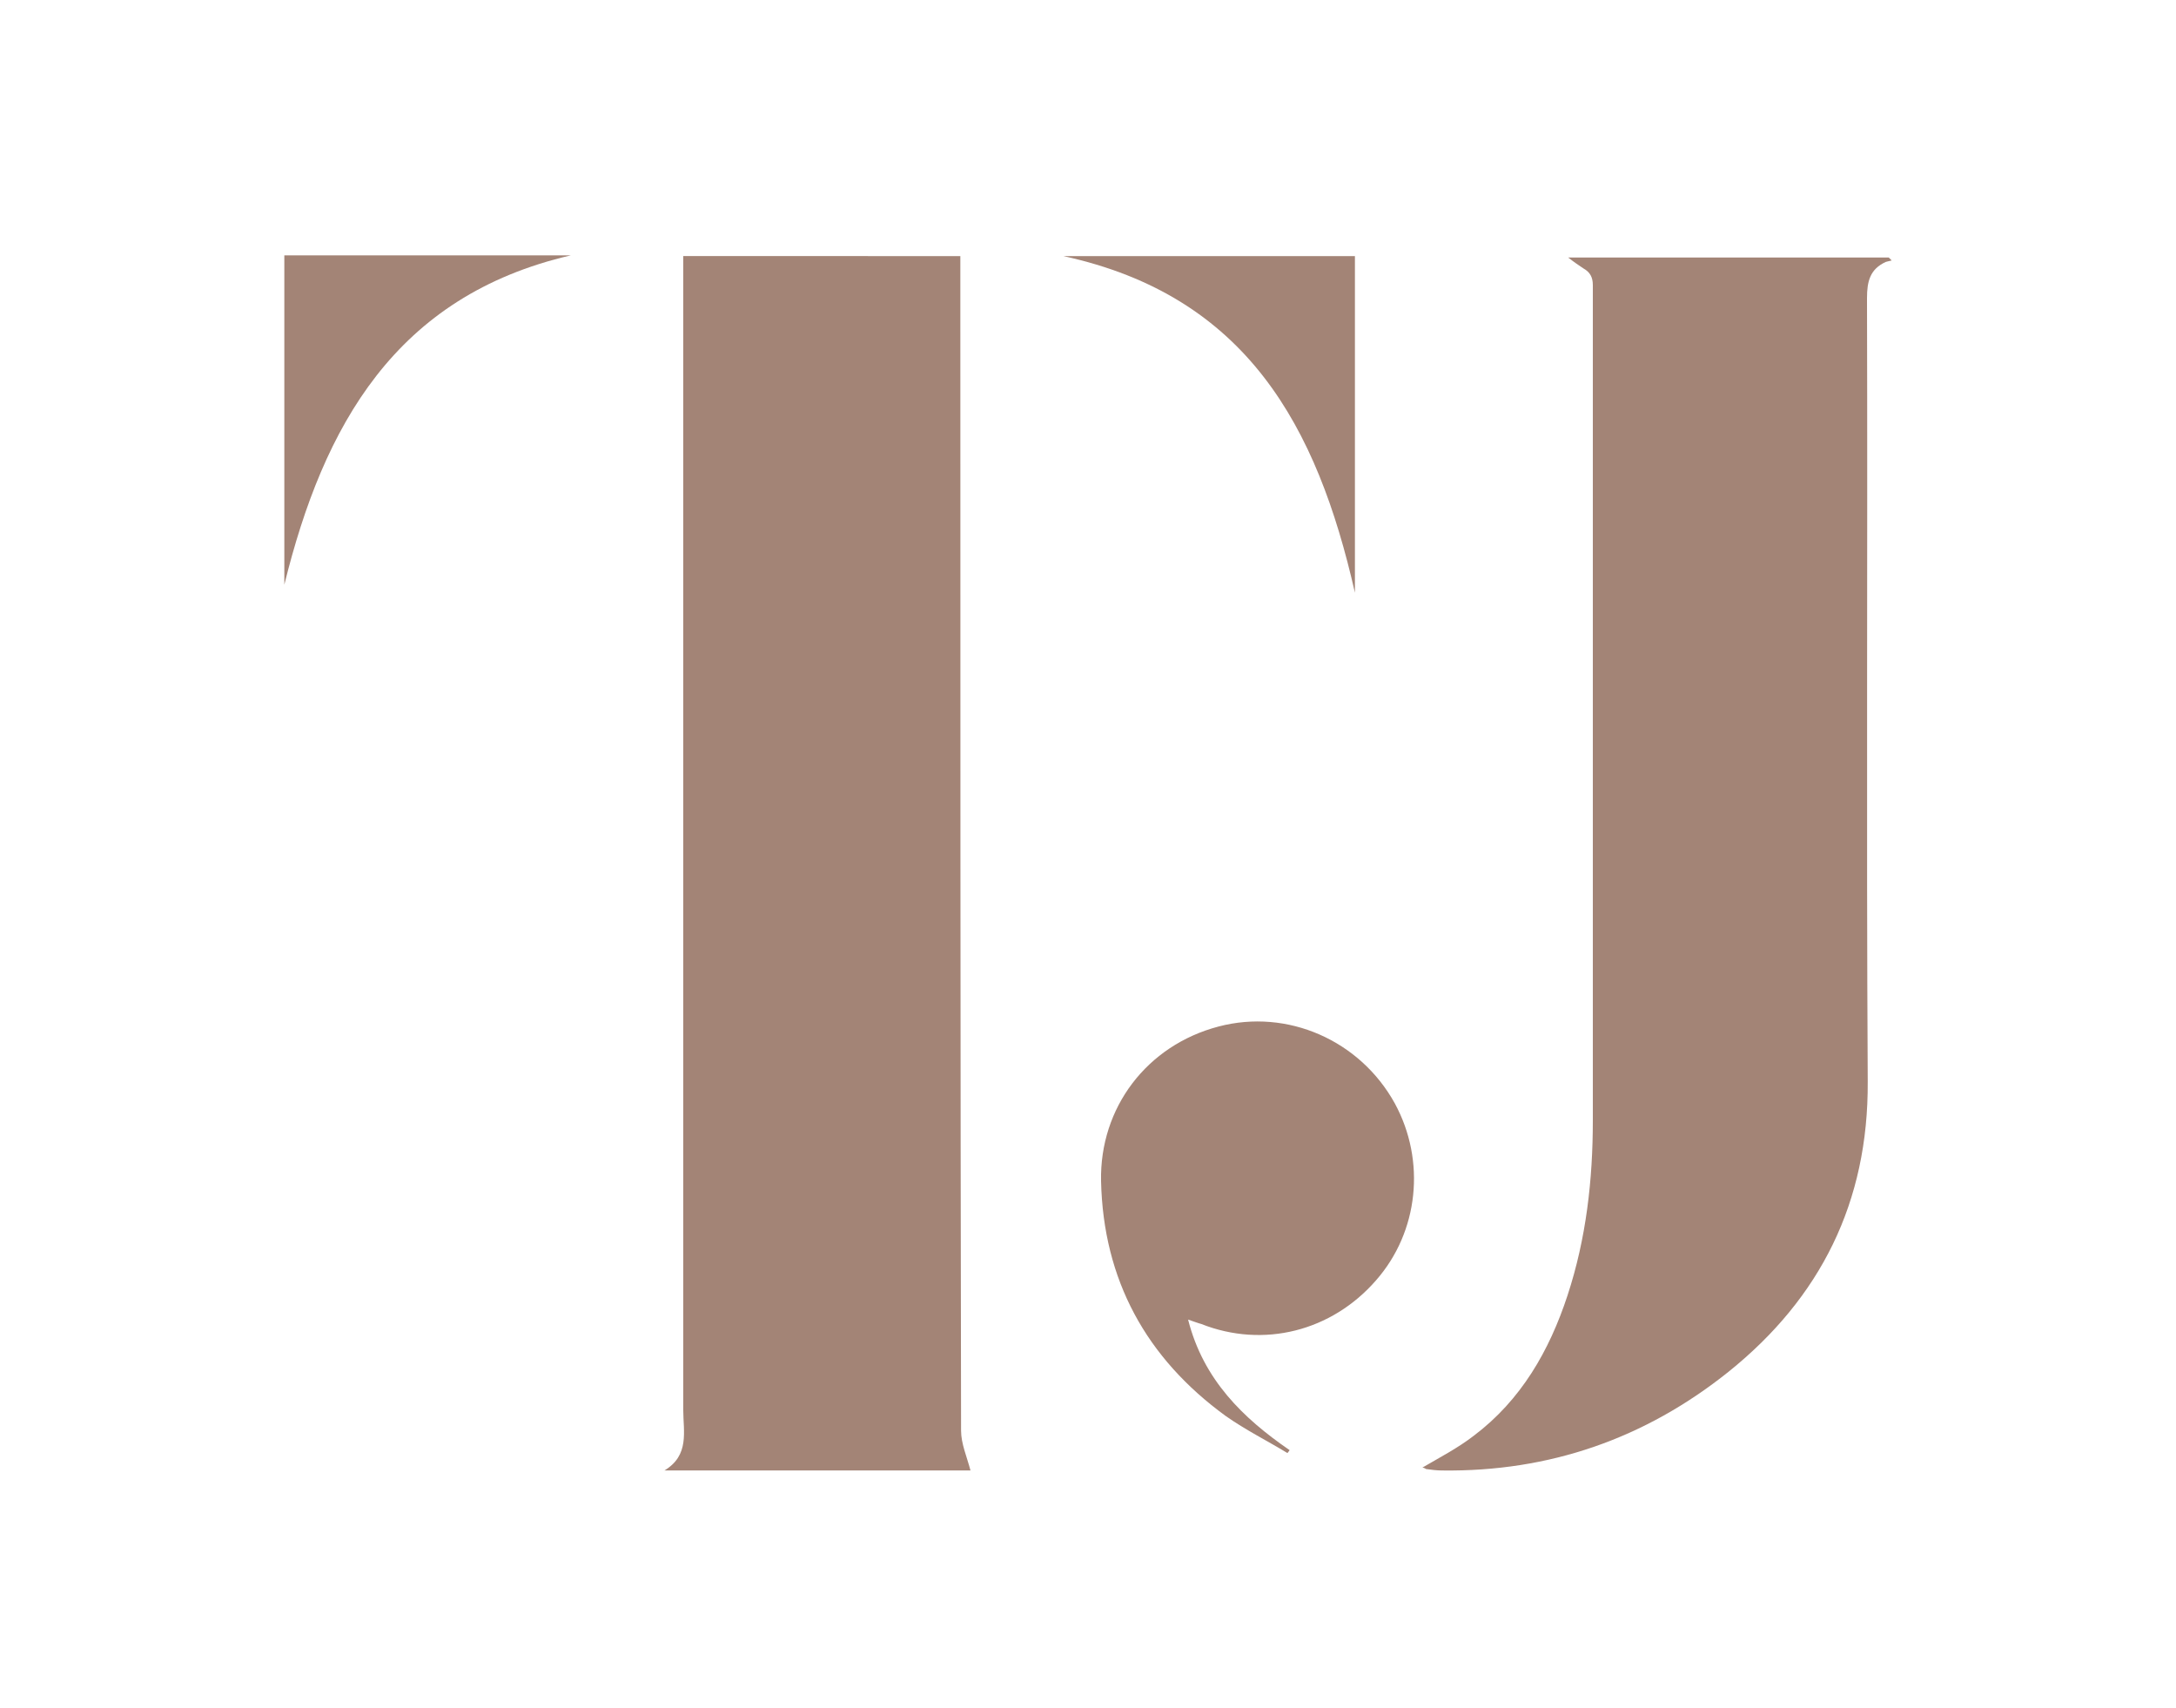
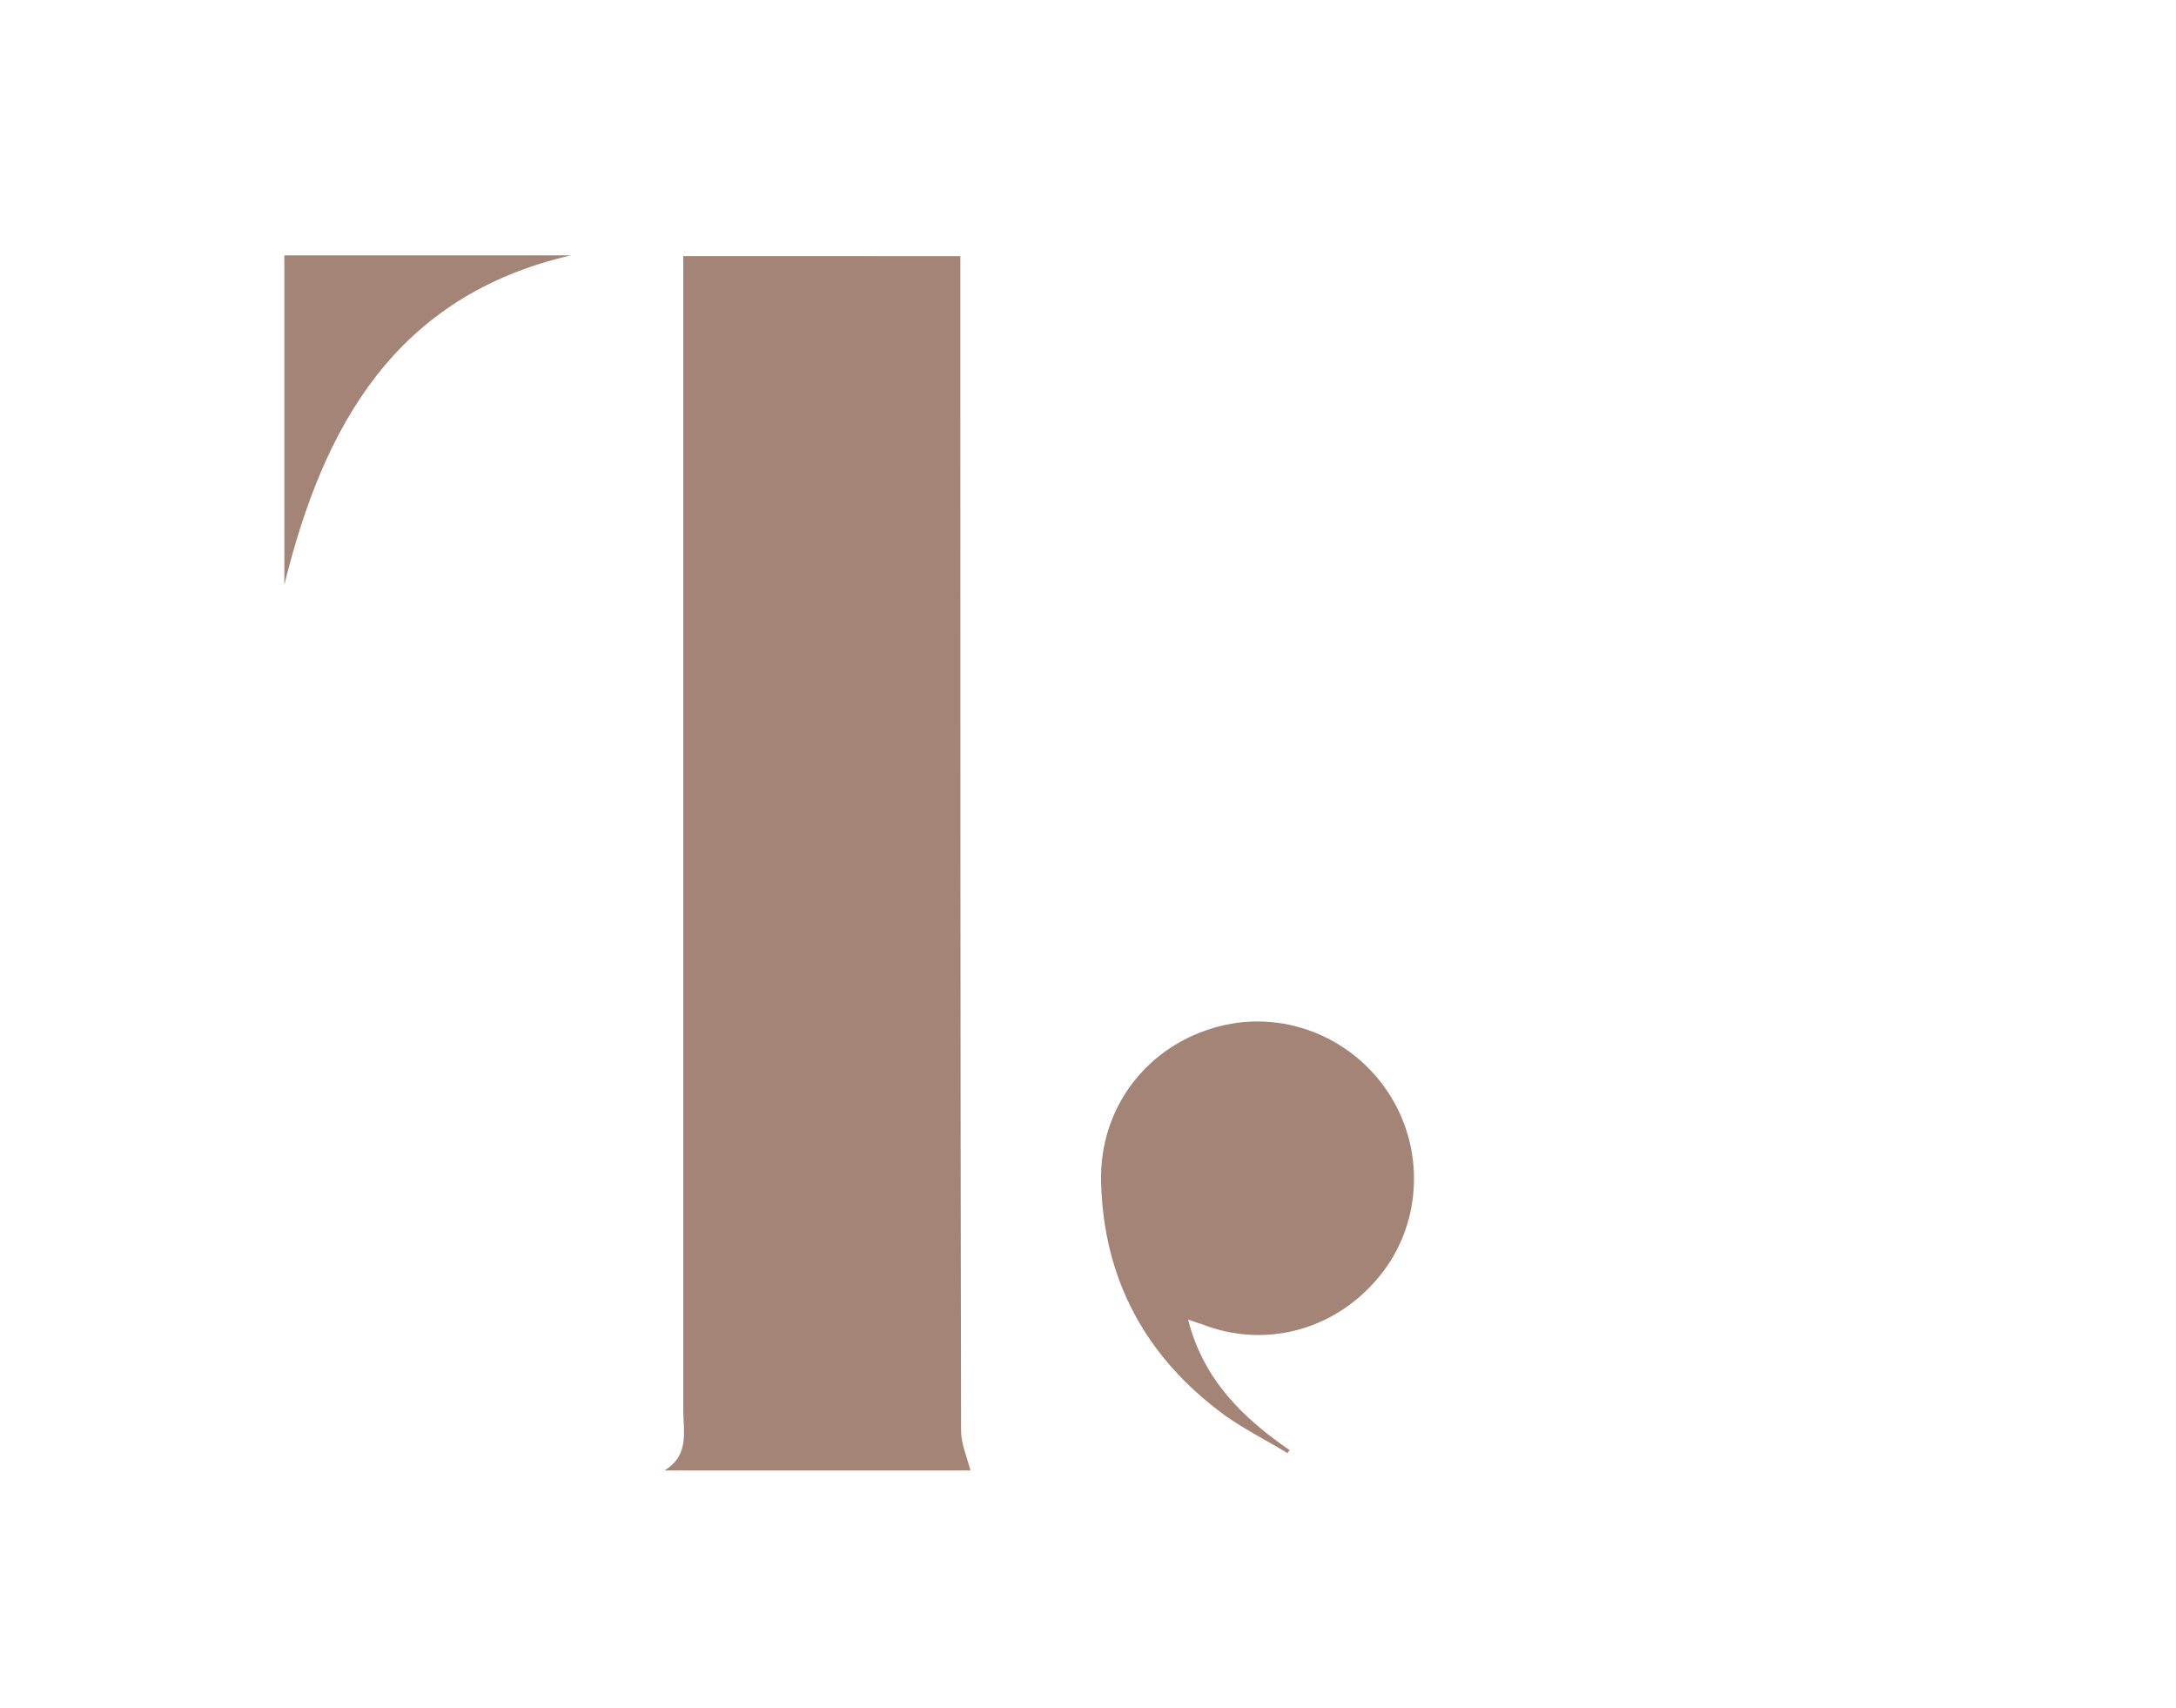
<svg xmlns="http://www.w3.org/2000/svg" version="1.1" id="Layer_1" x="0px" y="0px" viewBox="0 0 300 235.4" style="enable-background:new 0 0 300 235.4;" xml:space="preserve">
  <style type="text/css">
	.st0{fill:#A38476;}
</style>
  <g>
    <g>
      <g>
-         <path class="st0" d="M196.1,202.3c2.4-1.4,4.9-2.7,7.1-4.4c6.5-4.9,10.4-11.7,12.9-19.3c2.6-7.9,3.5-16,3.5-24.2     c0-38.4,0-76.8,0-115.1c0-1.1-0.4-1.8-1.3-2.3c-0.6-0.4-1.2-0.8-2.1-1.5c15,0,29.6,0,44.2,0c0.1,0.1,0.3,0.3,0.4,0.4     c-0.3,0.1-0.5,0.1-0.8,0.2c-2.2,1-2.6,2.7-2.6,5c0.1,36-0.1,72,0.1,108c0.1,16.6-6.5,29.8-19.2,40c-11.5,9.2-24.7,13.8-39.5,13.6     c-0.7,0-1.5-0.1-2.2-0.2C196.5,202.4,196.2,202.3,196.1,202.3z" />
        <path class="st0" d="M163.8,181.9c2.1,8.3,7.6,13.6,14,18c-0.1,0.1-0.2,0.3-0.3,0.4c-2.8-1.7-5.8-3.2-8.5-5.1     c-11-8-16.9-18.8-17.2-32.4c-0.2-10.1,6.3-18.7,16.2-21.3c9.5-2.5,19.5,1.9,24.3,10.6c4.3,7.9,3.3,17.7-2.6,24.4     c-6.1,7-15.5,9.4-24.1,6C165.2,182.4,164.7,182.2,163.8,181.9z" />
      </g>
    </g>
    <g>
      <g>
        <path class="st0" d="M132.4,35.3c0,1.6,0,2.9,0,4.3c0,52.5,0,105.1,0.1,157.6c0,1.8,0.8,3.6,1.3,5.5c-13.5,0-27.6,0-42.2,0     c3.5-2.1,2.6-5.4,2.6-8.3c0-51.6,0-103.2,0-154.8c0-1.3,0-2.7,0-4.3C106.9,35.3,119.4,35.3,132.4,35.3z" />
        <path class="st0" d="M39.2,35.2c13.5,0,26.5,0,39.5,0c-24.2,5.6-34.1,23.5-39.5,45.4C39.2,65.6,39.2,50.5,39.2,35.2z" />
-         <path class="st0" d="M186.8,35.3c0,15.3,0,30.5,0,46.4c-5.2-22.9-14.9-40.9-40.2-46.4C160.5,35.3,173.6,35.3,186.8,35.3z" />
      </g>
    </g>
  </g>
</svg>